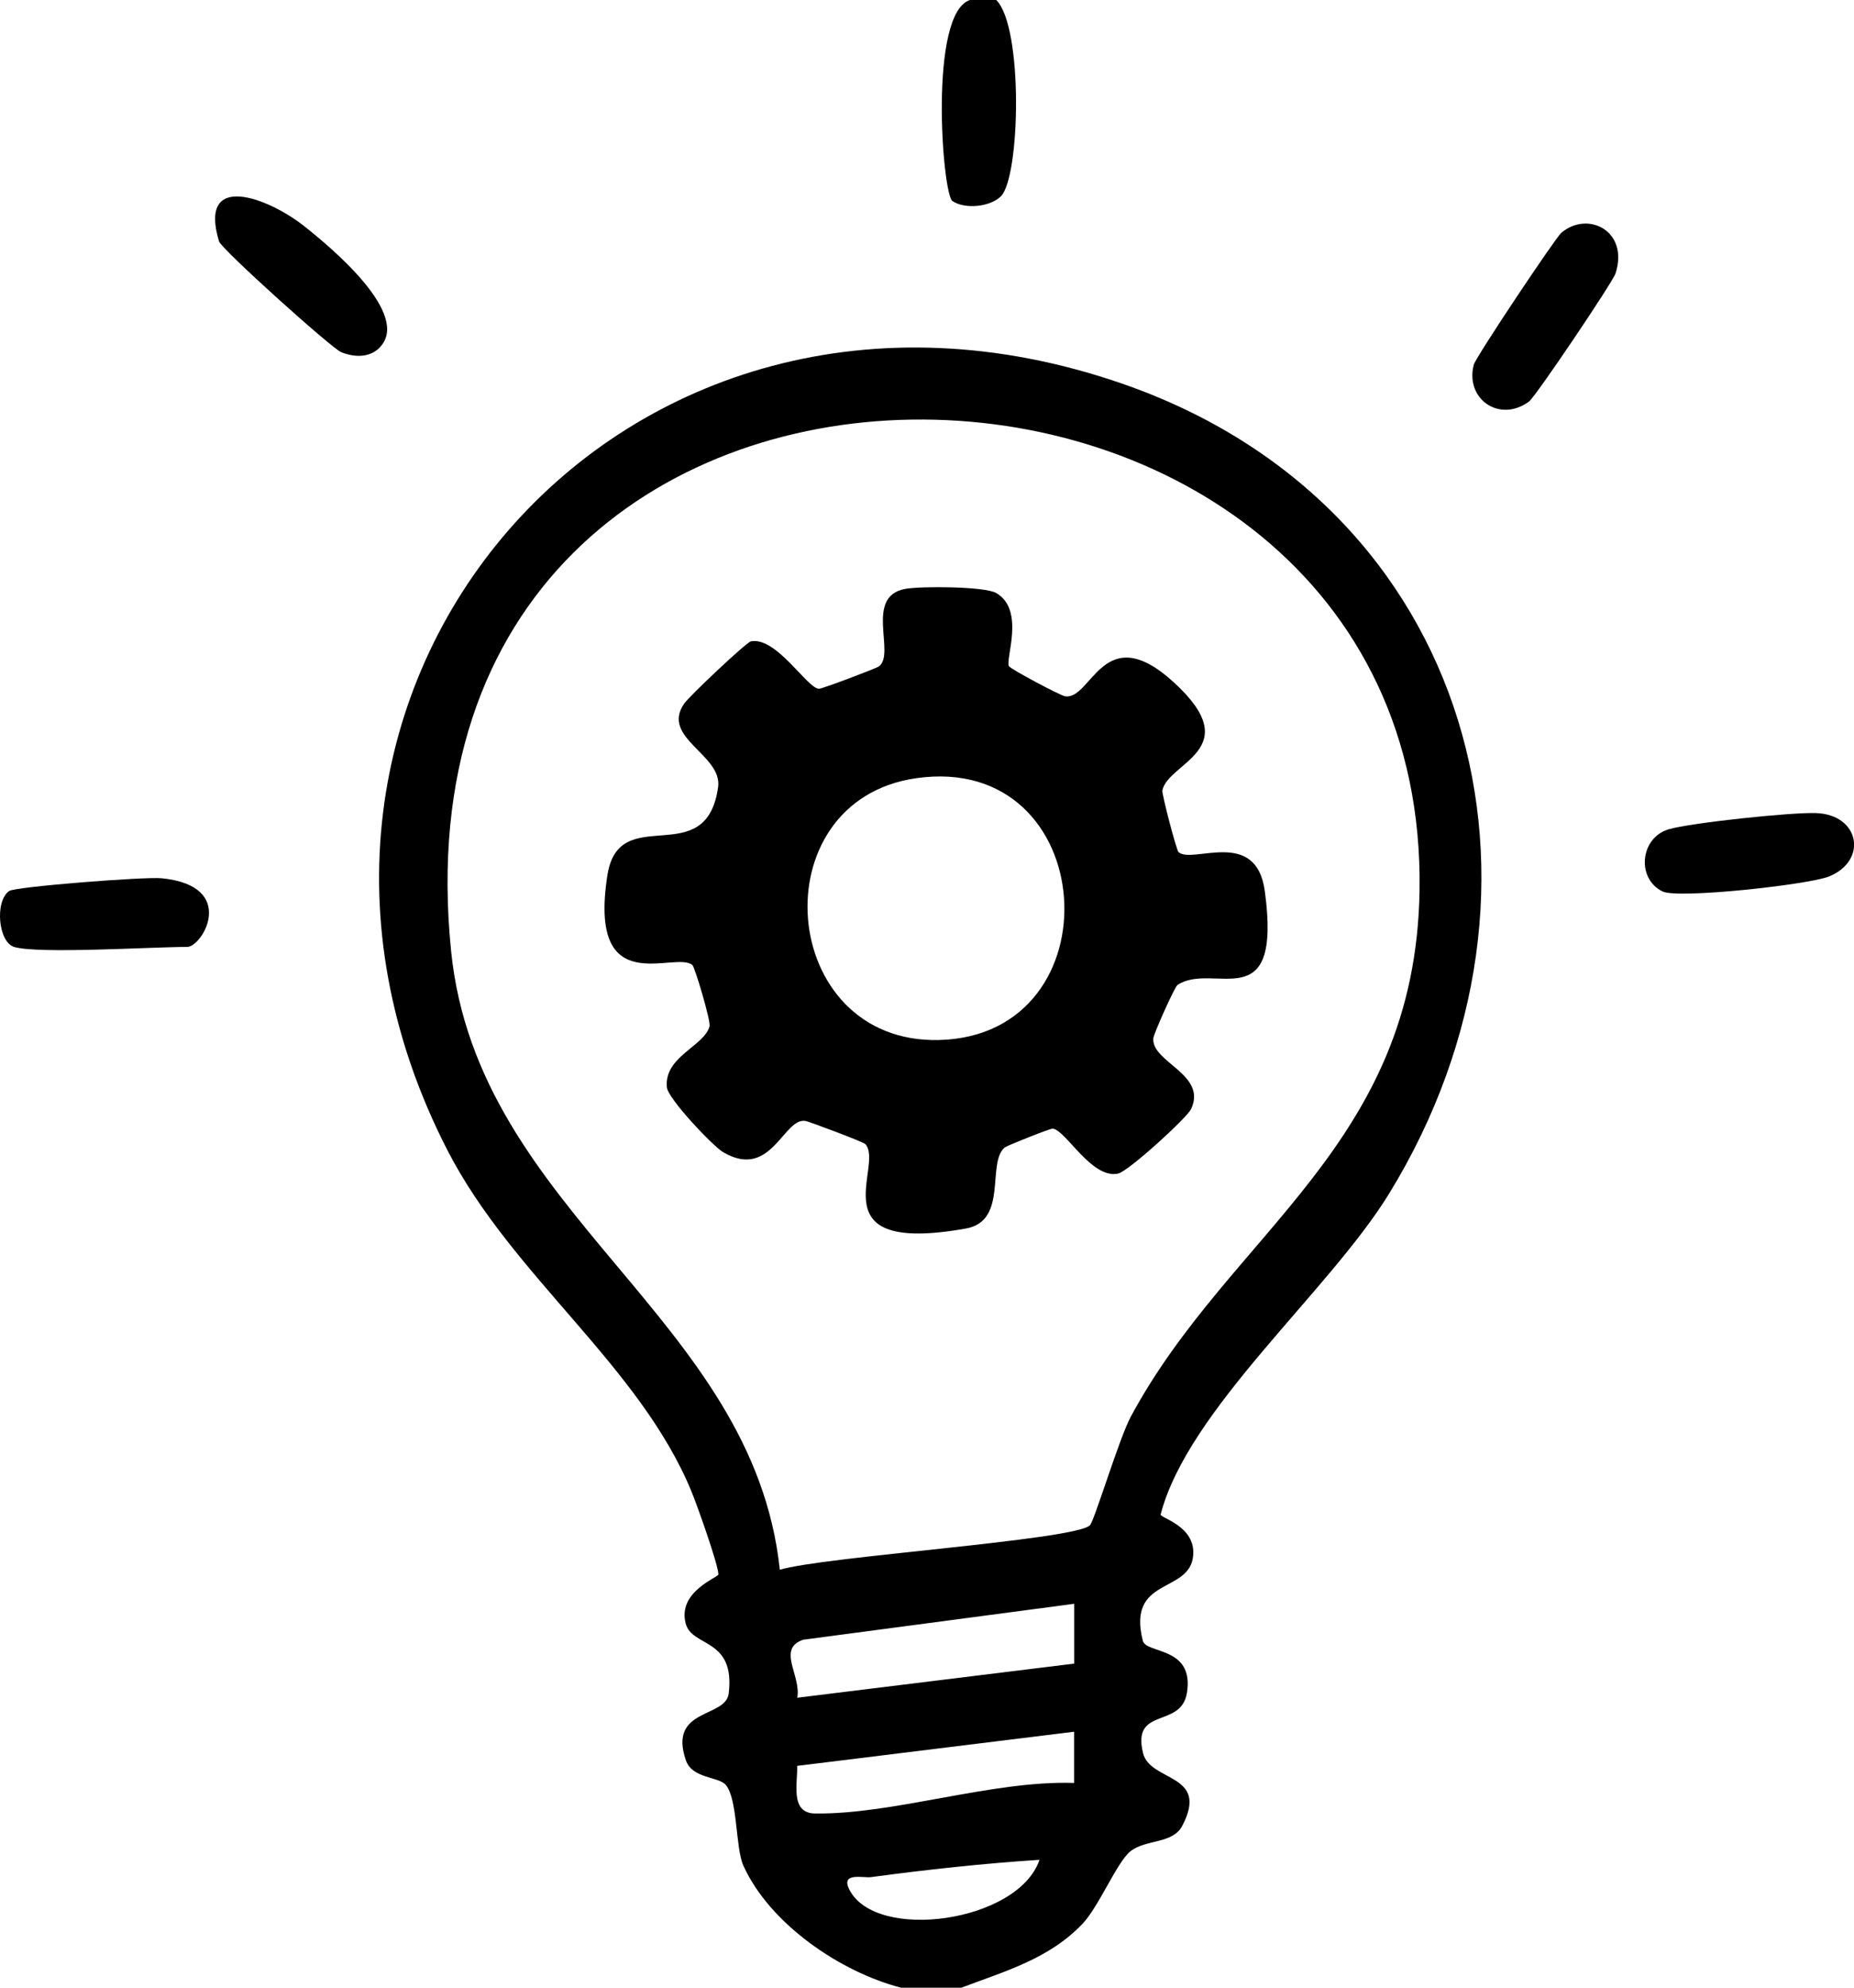
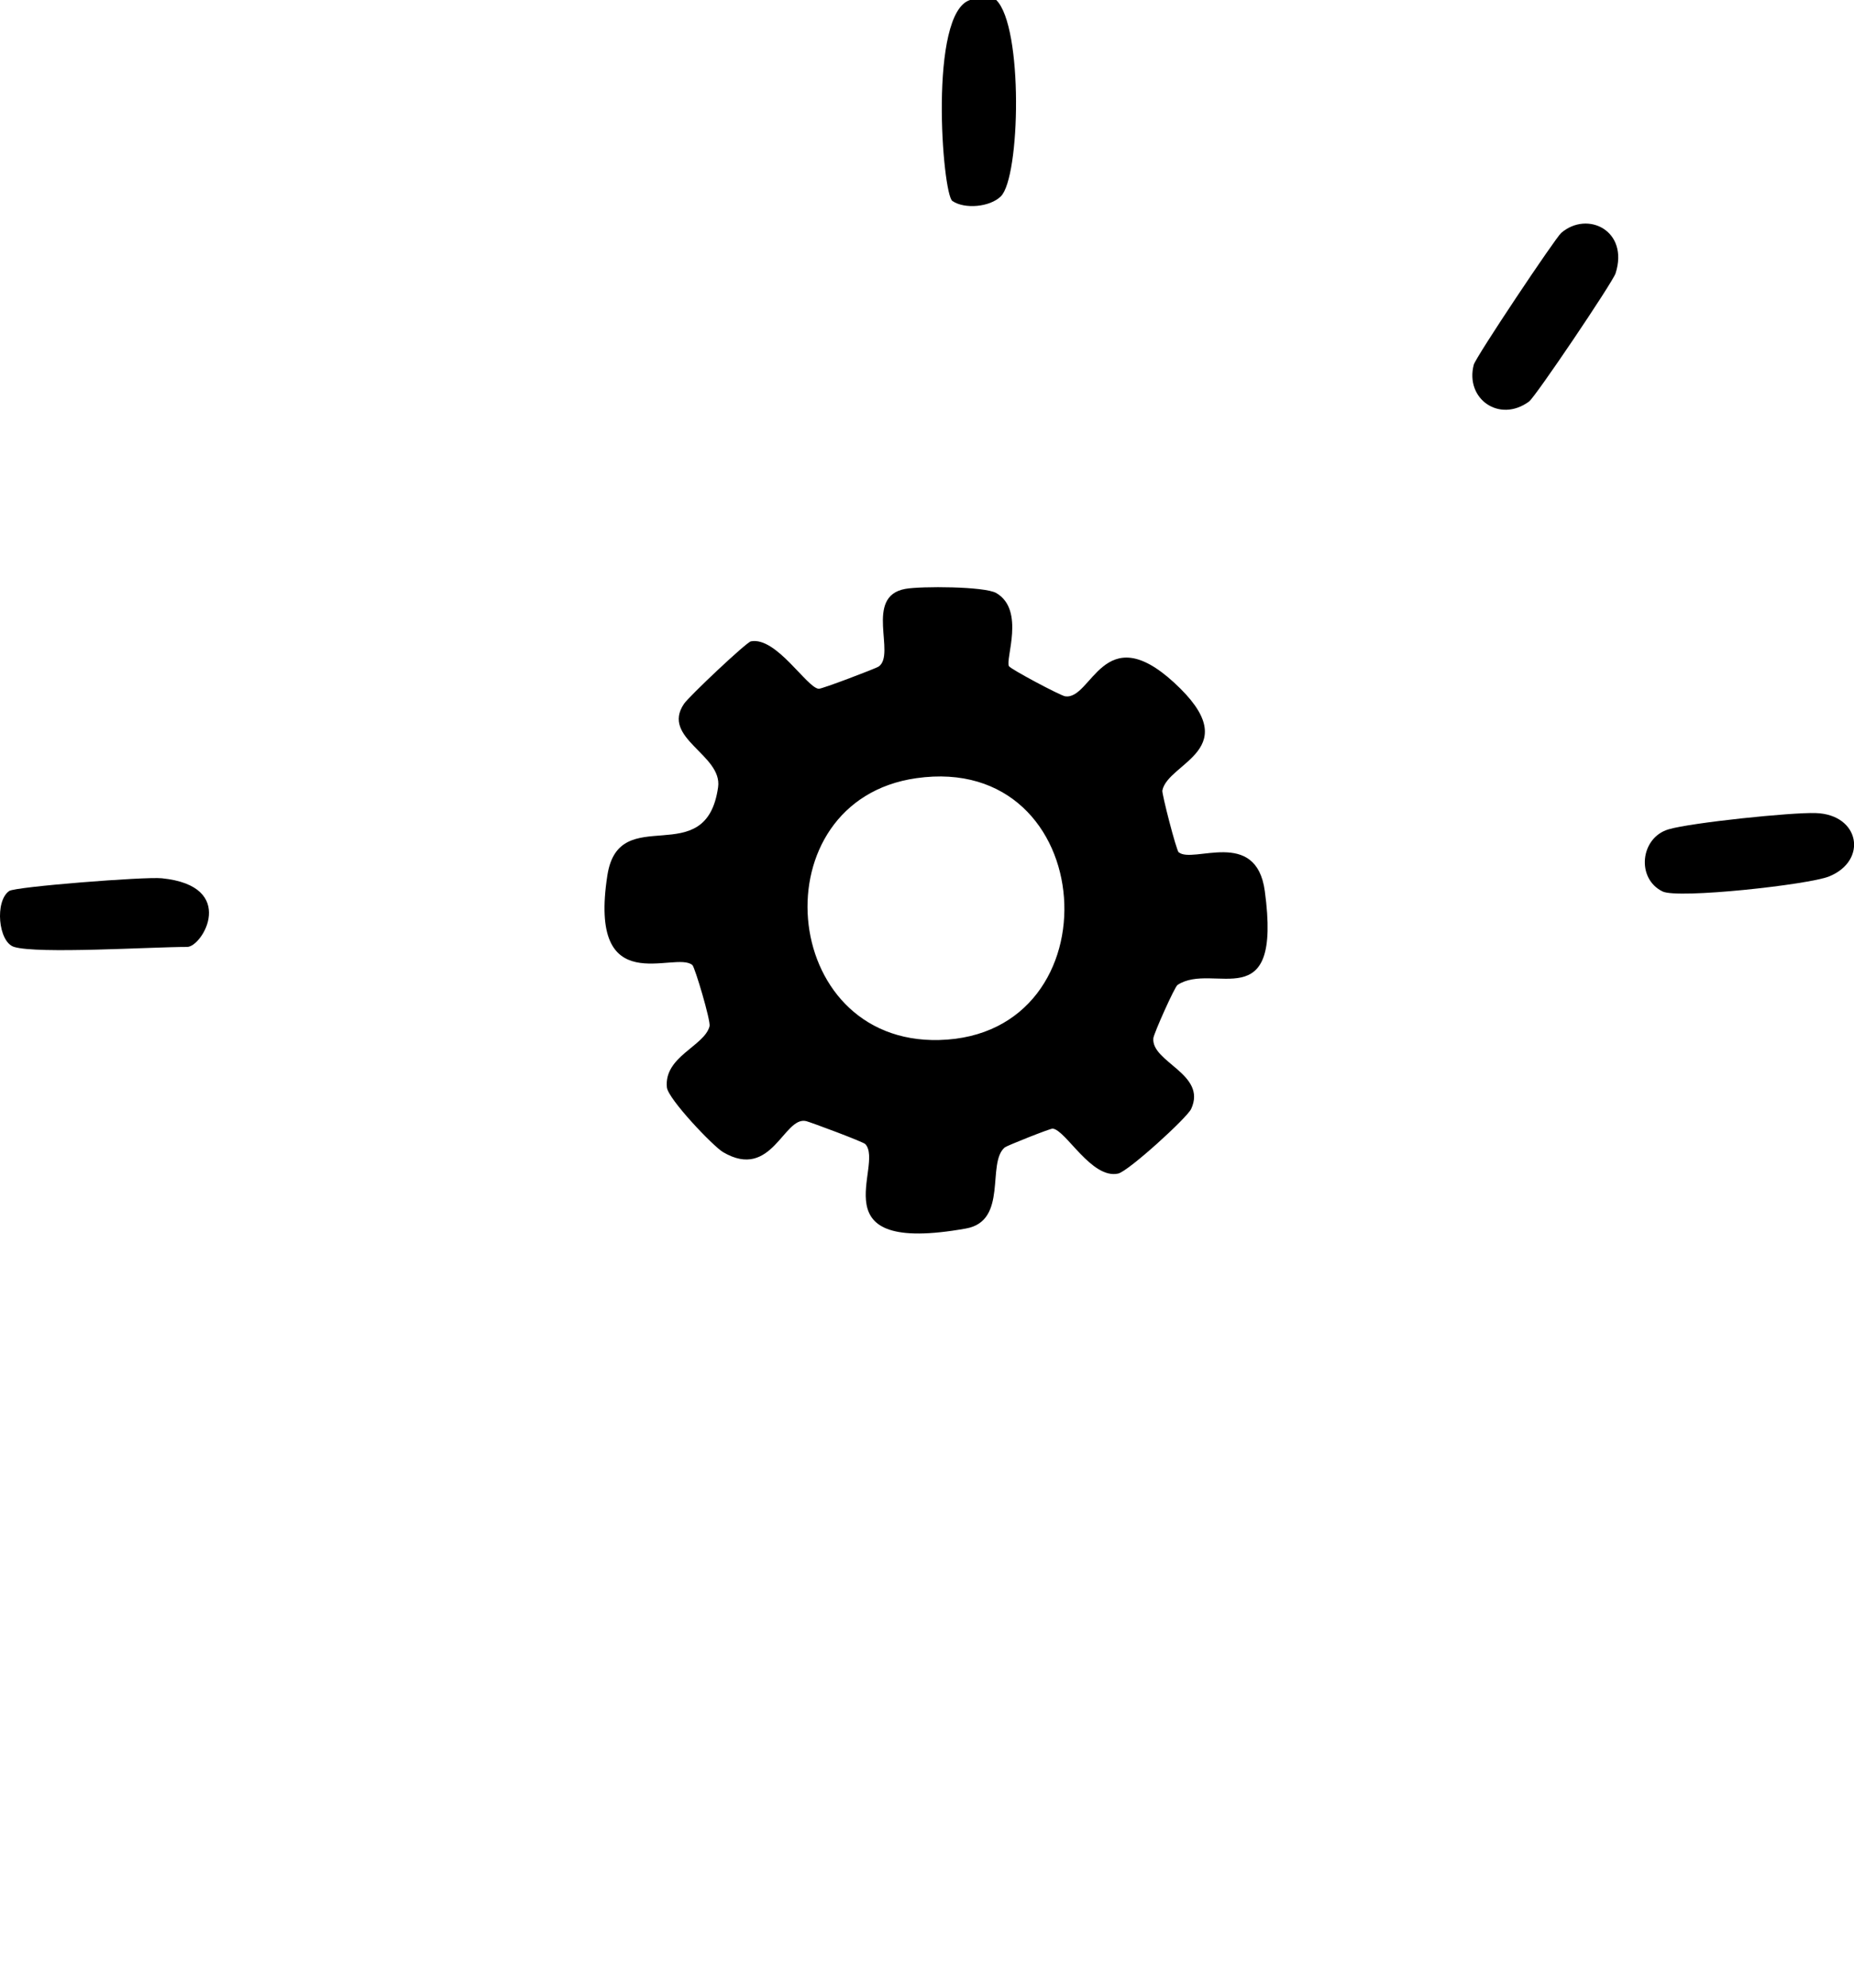
<svg xmlns="http://www.w3.org/2000/svg" width="70" height="75" viewBox="0 0 70 75" fill="none">
  <g clip-path="url(#clip0_447_110)">
-     <path d="M34.02 75C31.721 74.408 29.061 72.589 28.068 70.397C27.764 69.731 27.859 67.896 27.405 67.352C27.134 67.027 26.134 67.12 25.895 66.418C25.219 64.439 27.401 64.835 27.513 63.901C27.767 61.787 26.127 62.17 25.889 61.259C25.572 60.045 27.127 59.524 27.124 59.405C27.124 59.054 26.314 56.768 26.095 56.247C24.128 51.509 19.342 48.151 16.901 43.416C7.989 26.099 23.465 7.948 42.358 14.472C55.635 19.059 59.536 33.502 52.447 45.039C50.179 48.731 44.857 53.17 43.822 57.142C43.786 57.277 45.148 57.567 45.05 58.693C44.923 60.155 42.535 59.475 43.149 61.912C43.276 62.411 45.106 62.115 44.812 63.885C44.586 65.234 42.73 64.381 43.155 66.142C43.423 67.252 45.681 66.898 44.639 68.891C44.276 69.586 43.263 69.39 42.678 69.856C42.169 70.265 41.492 71.936 40.875 72.586C39.604 73.918 37.957 74.372 36.301 75H34.014H34.02ZM41.146 57.56C41.313 57.415 42.25 54.28 42.695 53.453C46.462 46.462 53.453 43.243 53.597 33.586C53.943 10.107 14.304 8.955 17.032 35.887C18.035 45.798 28.434 49.687 29.443 59.231C31.057 58.735 40.509 58.12 41.143 57.56H41.146ZM40.555 60.515L30.332 61.87C29.316 62.205 30.254 63.219 30.103 64.059L40.558 62.772V60.515H40.555ZM40.551 65.343L30.097 66.631C30.126 67.252 29.813 68.411 30.763 68.427C33.743 68.472 37.461 67.172 40.555 67.275V65.34L40.551 65.343ZM39.248 70.175C37.127 70.313 34.994 70.545 32.887 70.828C32.593 70.867 31.734 70.632 32.064 71.292C33.063 73.284 38.454 72.534 39.248 70.172V70.175Z" fill="black" />
    <path d="M37.614 -0C38.64 1.007 38.523 6.689 37.787 7.41C37.369 7.818 36.415 7.899 35.958 7.583C35.579 7.323 35.05 0.473 36.634 -0.003H37.614V-0Z" fill="black" />
-     <path d="M14.333 13.117C13.941 13.51 13.366 13.484 12.882 13.288C12.519 13.14 8.36 9.403 8.269 9.106C7.465 6.435 10.138 7.468 11.477 8.527C12.516 9.348 15.558 11.881 14.329 13.117H14.333Z" fill="black" />
    <path d="M58.946 8.788C59.939 7.935 61.511 8.704 60.998 10.313C60.89 10.651 57.969 14.978 57.731 15.151C56.61 15.972 55.31 15.048 55.643 13.764C55.718 13.474 58.721 8.984 58.946 8.788Z" fill="black" />
    <path d="M68.558 30.679C70.224 30.734 70.528 32.475 69.058 33.071C68.287 33.383 63.356 33.924 62.772 33.637C61.769 33.148 61.929 31.603 63.004 31.291C63.866 31.04 67.643 30.647 68.554 30.679H68.558Z" fill="black" />
    <path d="M0.532 35.73C-0.069 35.546 -0.203 33.995 0.349 33.618C0.588 33.457 5.465 33.074 6.106 33.139C8.994 33.428 7.648 35.73 7.066 35.73C5.707 35.73 1.434 36.003 0.532 35.73Z" fill="black" />
    <path d="M44.504 32.157C45.033 32.611 47.428 31.217 47.754 33.621C48.417 38.485 45.824 36.264 44.458 37.165C44.35 37.236 43.566 38.99 43.546 39.174C43.461 40.082 45.582 40.523 44.974 41.842C44.821 42.177 42.605 44.195 42.217 44.282C41.21 44.501 40.233 42.625 39.743 42.586C39.645 42.58 38.015 43.23 37.937 43.294C37.238 43.88 38.077 46.069 36.47 46.355C30.795 47.369 33.402 43.989 32.674 43.172C32.595 43.082 30.589 42.338 30.439 42.303C29.59 42.1 29.145 44.556 27.302 43.474C26.924 43.252 25.221 41.463 25.179 41.028C25.065 39.863 26.594 39.477 26.79 38.723C26.842 38.527 26.234 36.493 26.143 36.415C25.496 35.849 22.183 37.819 22.934 33.019C23.375 30.209 26.659 32.932 27.113 29.701C27.283 28.478 24.944 27.85 25.826 26.556C26.015 26.276 28.181 24.232 28.351 24.2C29.312 24.016 30.462 25.954 30.913 25.989C31.034 25.999 33.075 25.22 33.173 25.152C33.843 24.695 32.608 22.503 34.183 22.22C34.768 22.114 37.179 22.123 37.617 22.378C38.714 23.018 37.947 24.879 38.094 25.136C38.156 25.249 40.031 26.244 40.214 26.273C41.22 26.43 41.651 23.305 44.324 25.751C47.094 28.285 44.095 28.758 43.886 29.829C43.863 29.949 44.412 32.089 44.507 32.17L44.504 32.157ZM34.595 29.363C28.642 30.213 29.361 39.396 35.46 39.242C42.213 39.071 41.56 28.368 34.595 29.363Z" fill="black" />
  </g>
  <defs>
    <clipPath id="clip0_447_110">
      <rect width="70" height="75" fill="white" />
    </clipPath>
  </defs>
</svg>